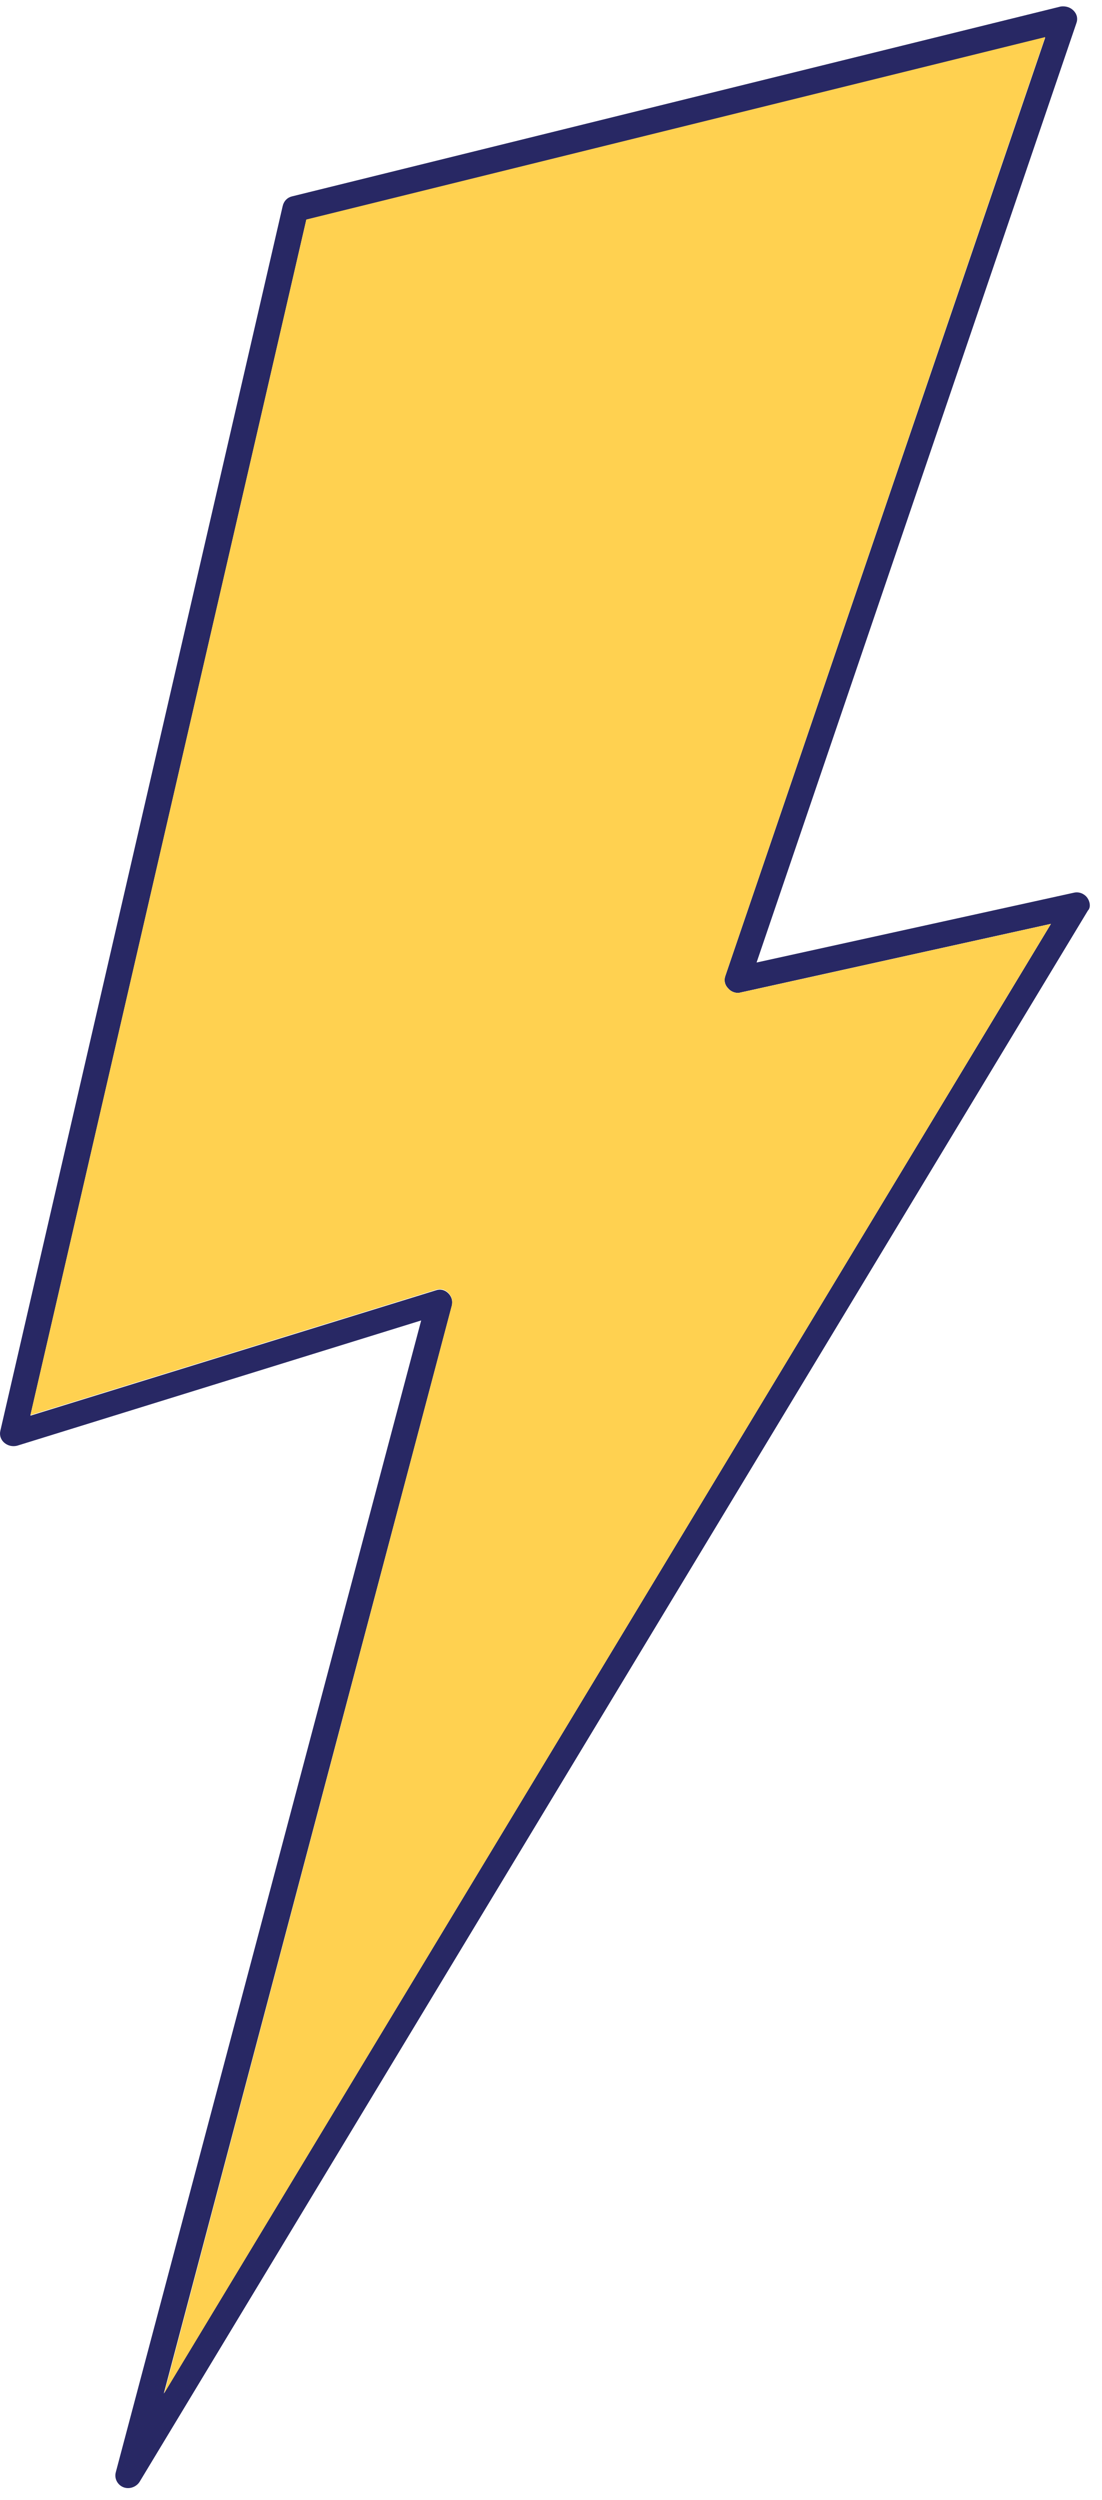
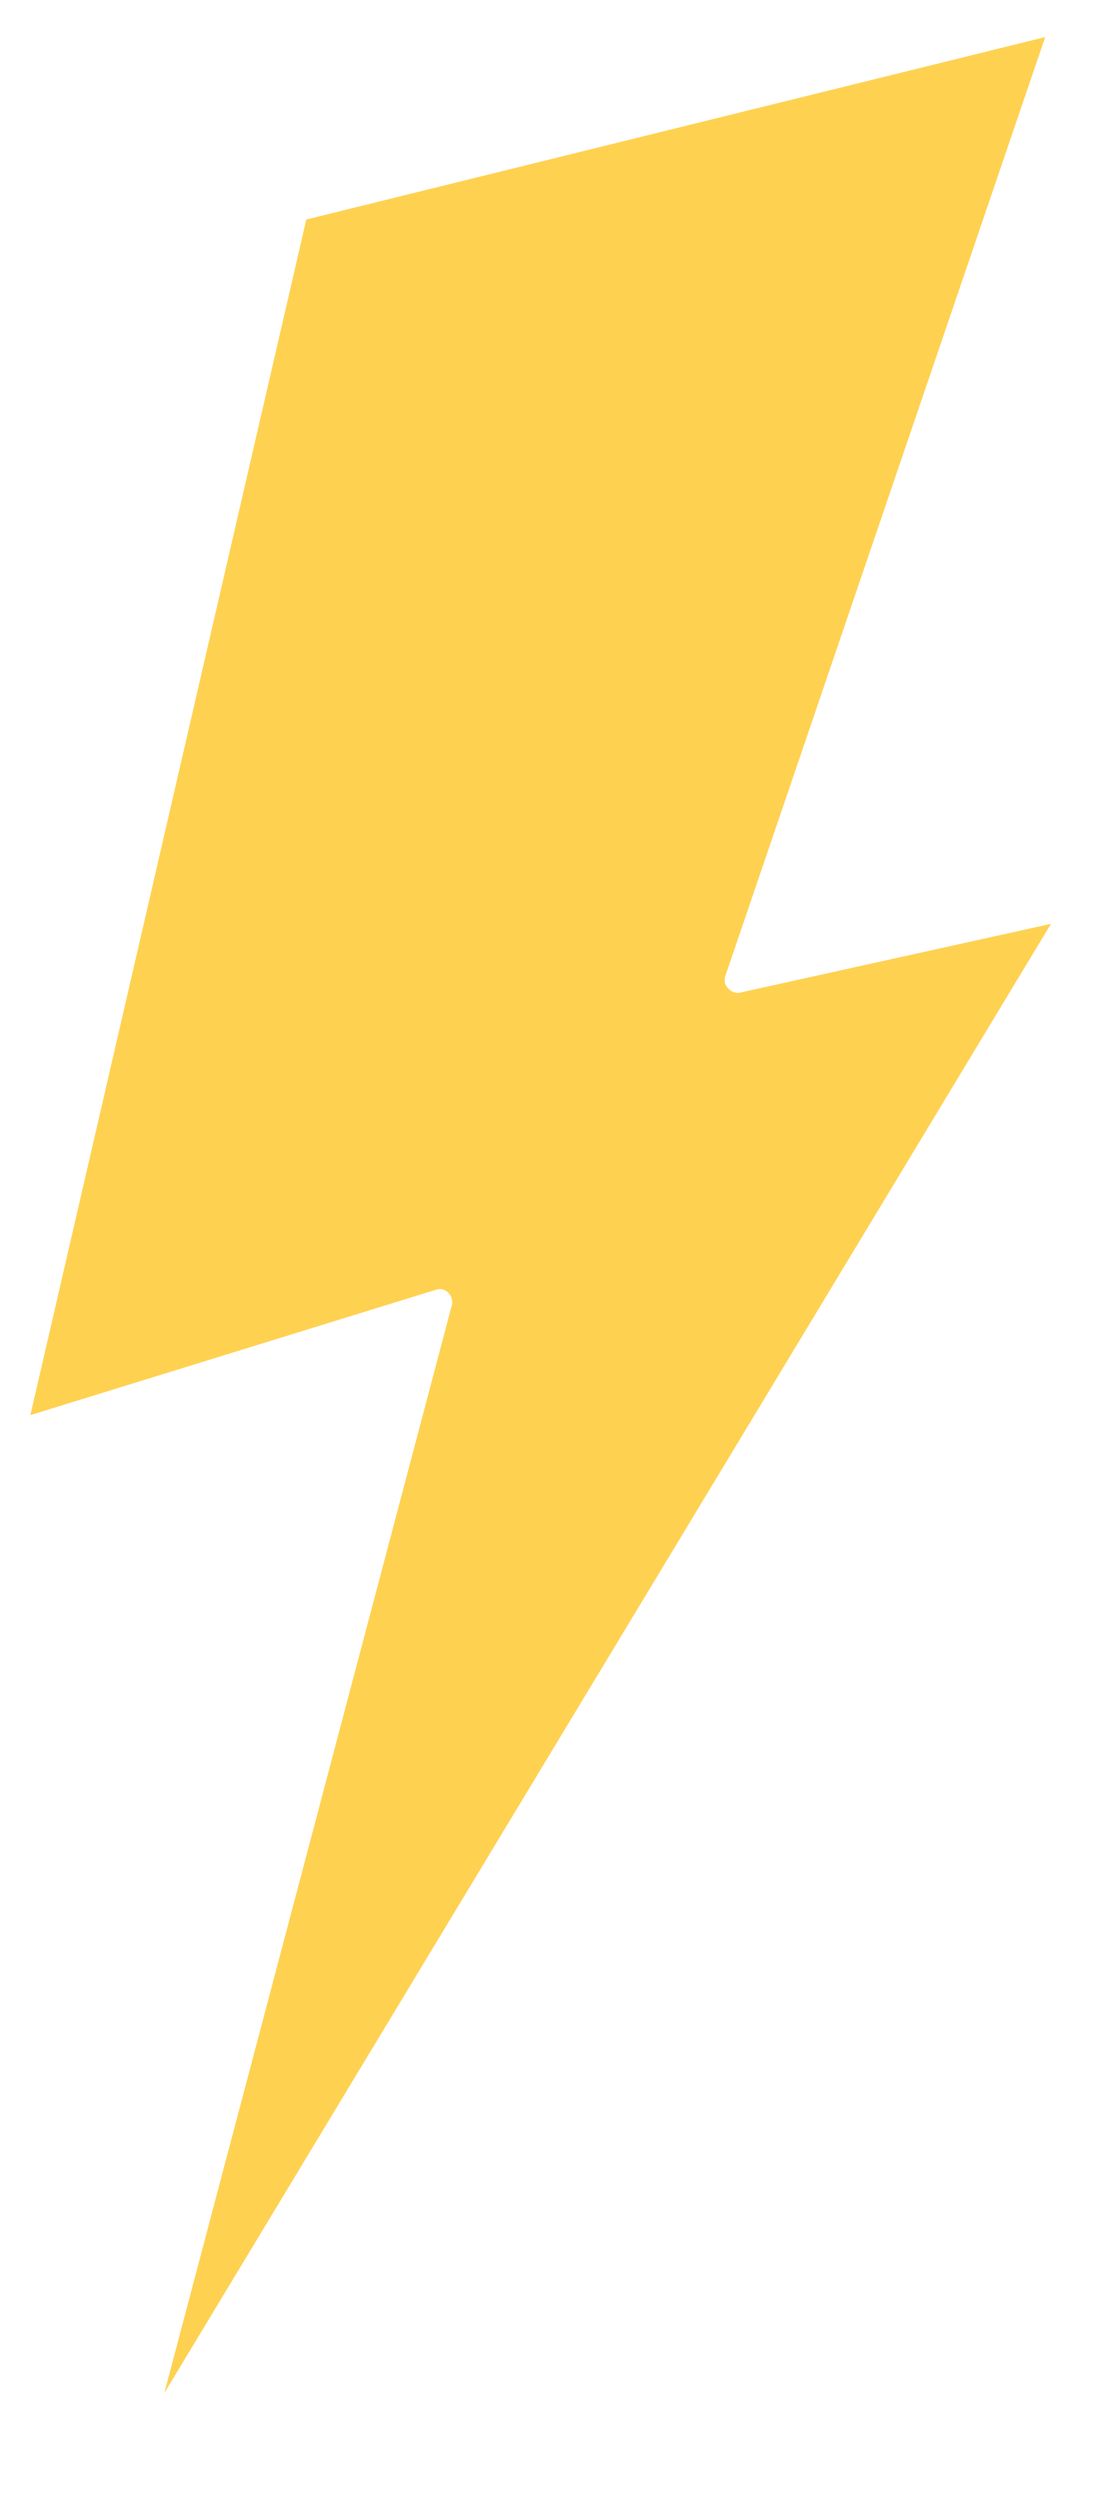
<svg xmlns="http://www.w3.org/2000/svg" width="82" height="186" viewBox="0 0 82 186" fill="none">
-   <path d="M80.909 66.804C80.695 66.503 80.308 66.331 79.921 66.417L56.297 71.615L80.093 1.728C80.222 1.385 80.136 1.041 79.878 0.783C79.621 0.526 79.277 0.44 78.933 0.483L21.718 14.614C21.375 14.7 21.117 14.958 21.031 15.345L0.027 106.451C-0.059 106.794 0.069 107.138 0.327 107.353C0.585 107.567 0.929 107.653 1.272 107.567L31.34 98.246L8.617 183.94C8.488 184.412 8.746 184.885 9.176 185.057C9.605 185.229 10.121 185.057 10.379 184.67L80.952 67.749C81.167 67.534 81.124 67.105 80.909 66.804ZM12.182 178.098L33.617 97.172C33.703 96.829 33.617 96.485 33.359 96.228C33.101 95.97 32.758 95.884 32.414 96.013L2.26 105.334L22.792 16.376L77.774 2.802L53.977 72.603C53.848 72.946 53.934 73.29 54.192 73.548C54.407 73.805 54.793 73.934 55.094 73.848L78.203 68.737L12.182 178.098Z" fill="#282864" />
  <path d="M33.617 97.129C33.703 96.786 33.617 96.442 33.359 96.184C33.101 95.927 32.758 95.841 32.414 95.97L2.26 105.291L22.792 16.333L77.773 2.759L53.977 72.603C53.848 72.946 53.934 73.29 54.192 73.548C54.406 73.805 54.793 73.934 55.094 73.848L78.203 68.737L12.225 178.055L33.617 97.129Z" fill="#FFD150" />
</svg>